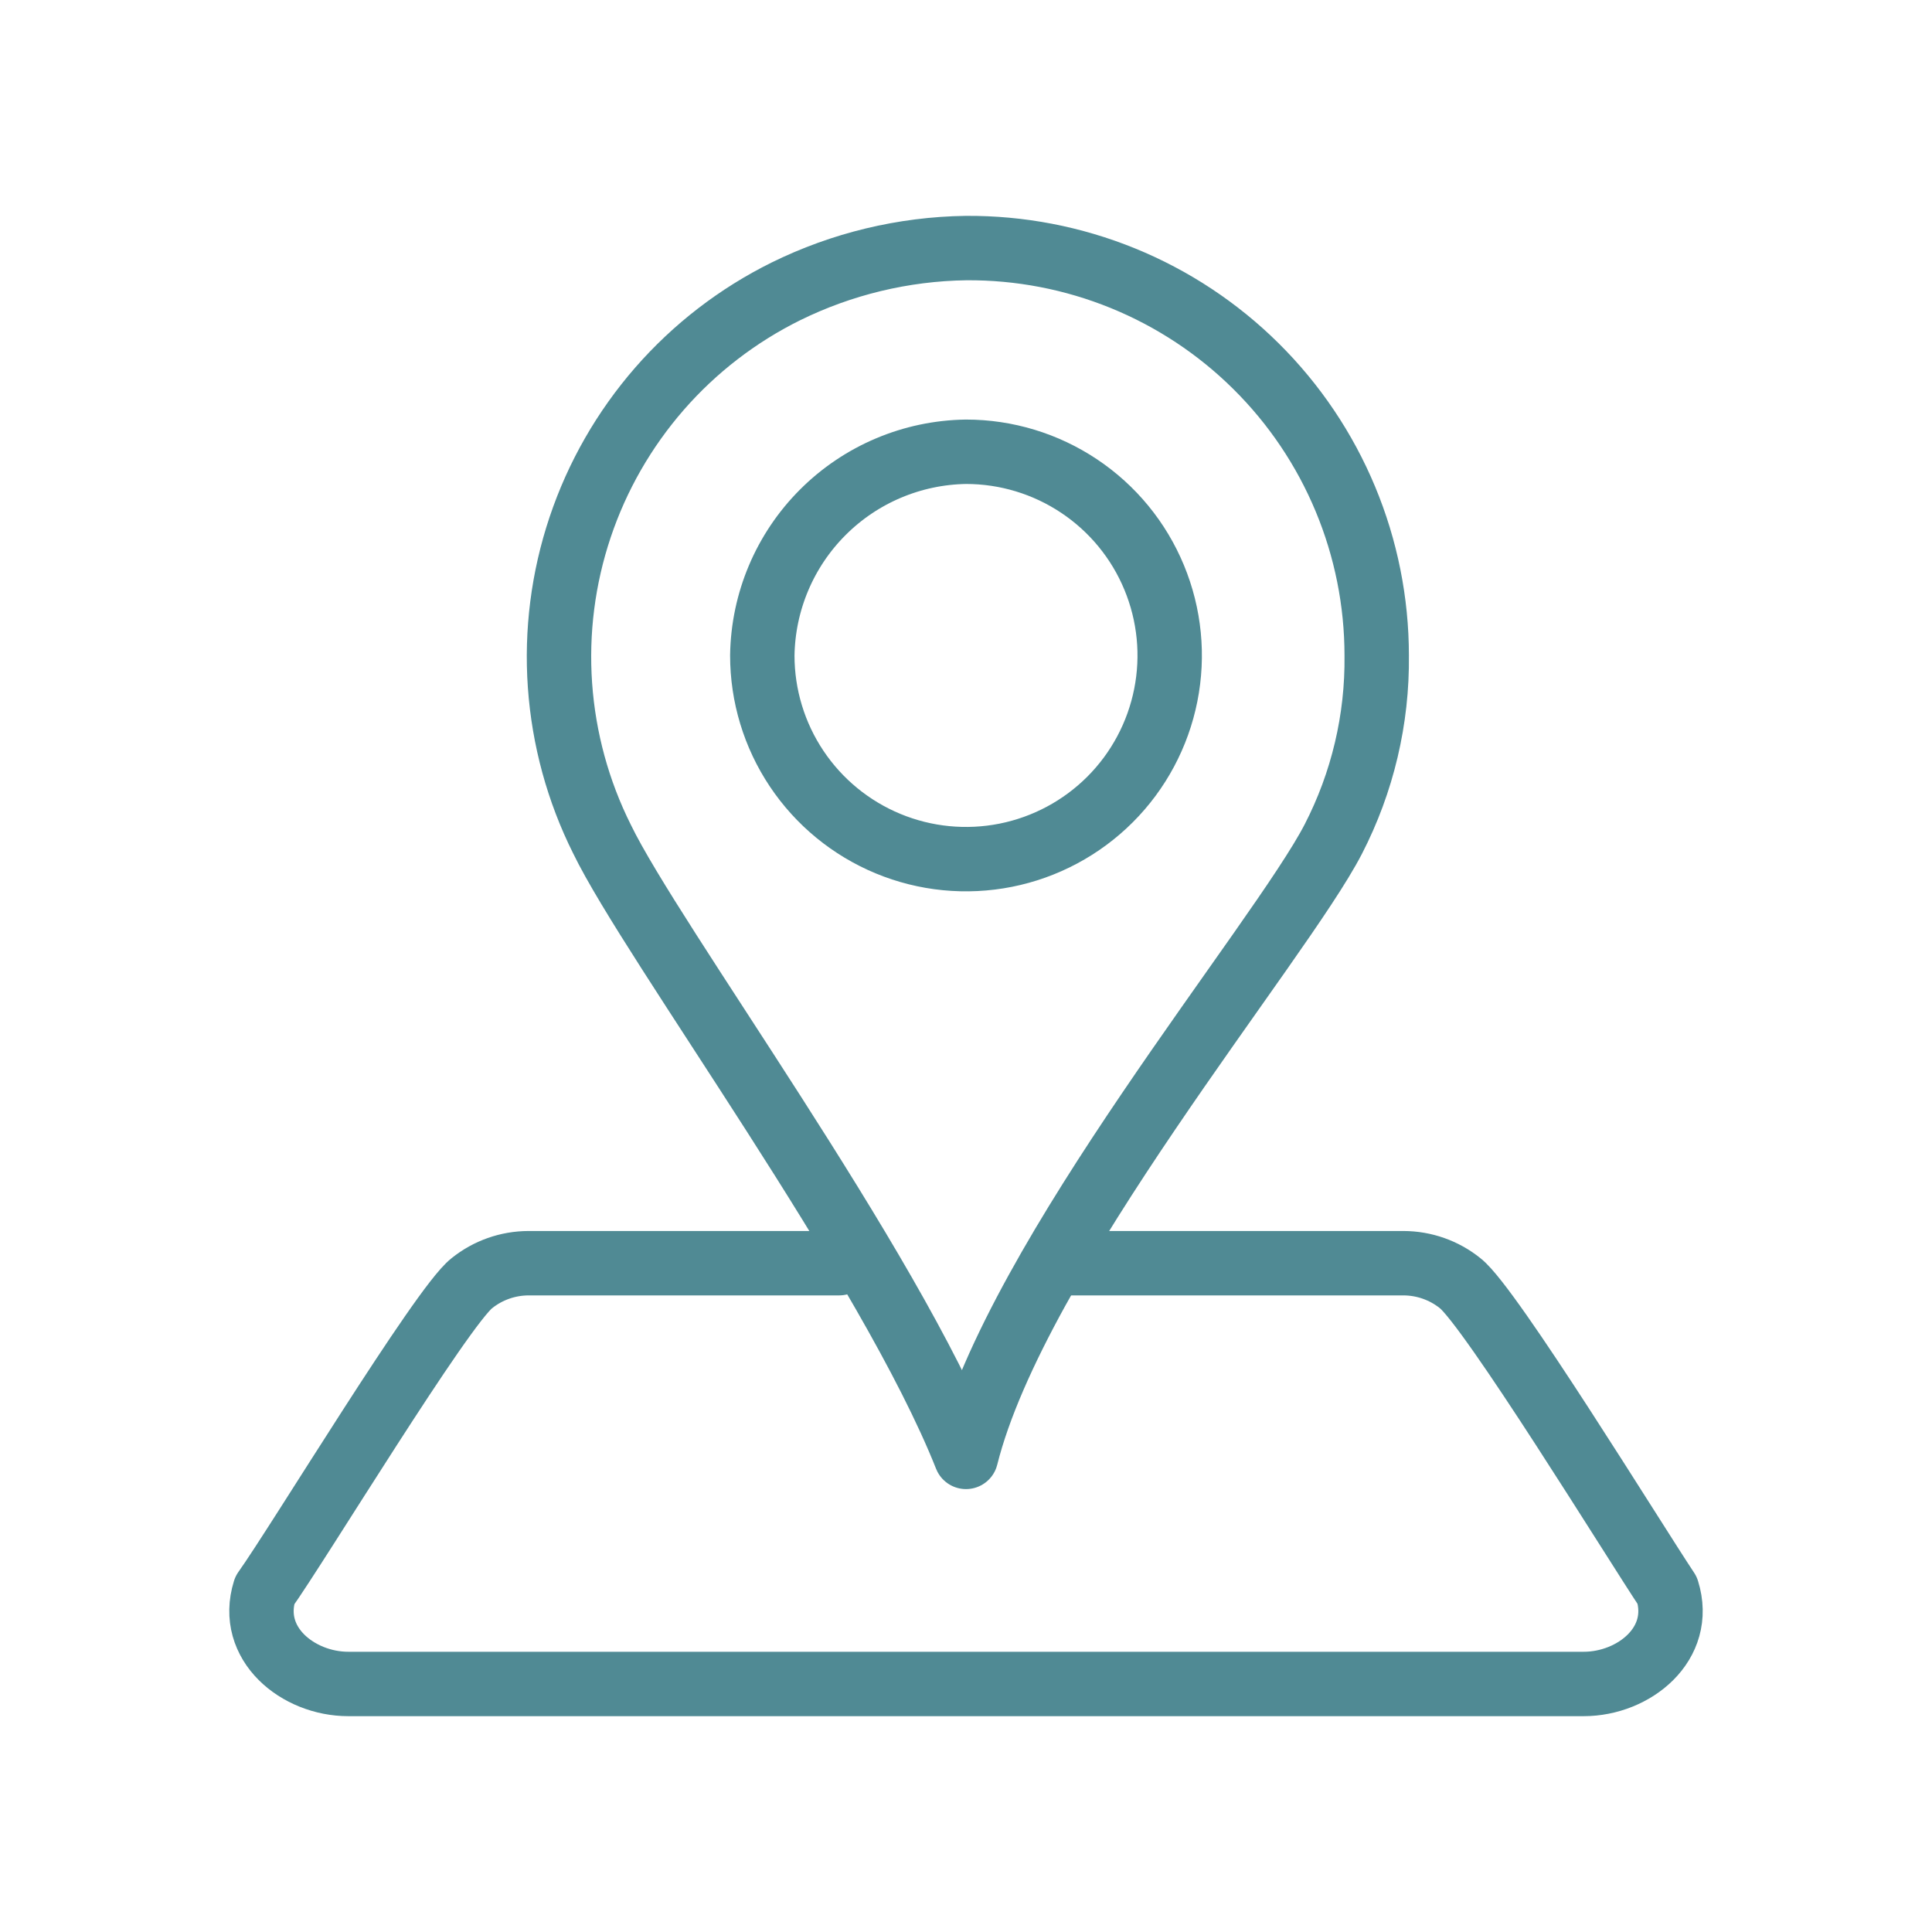
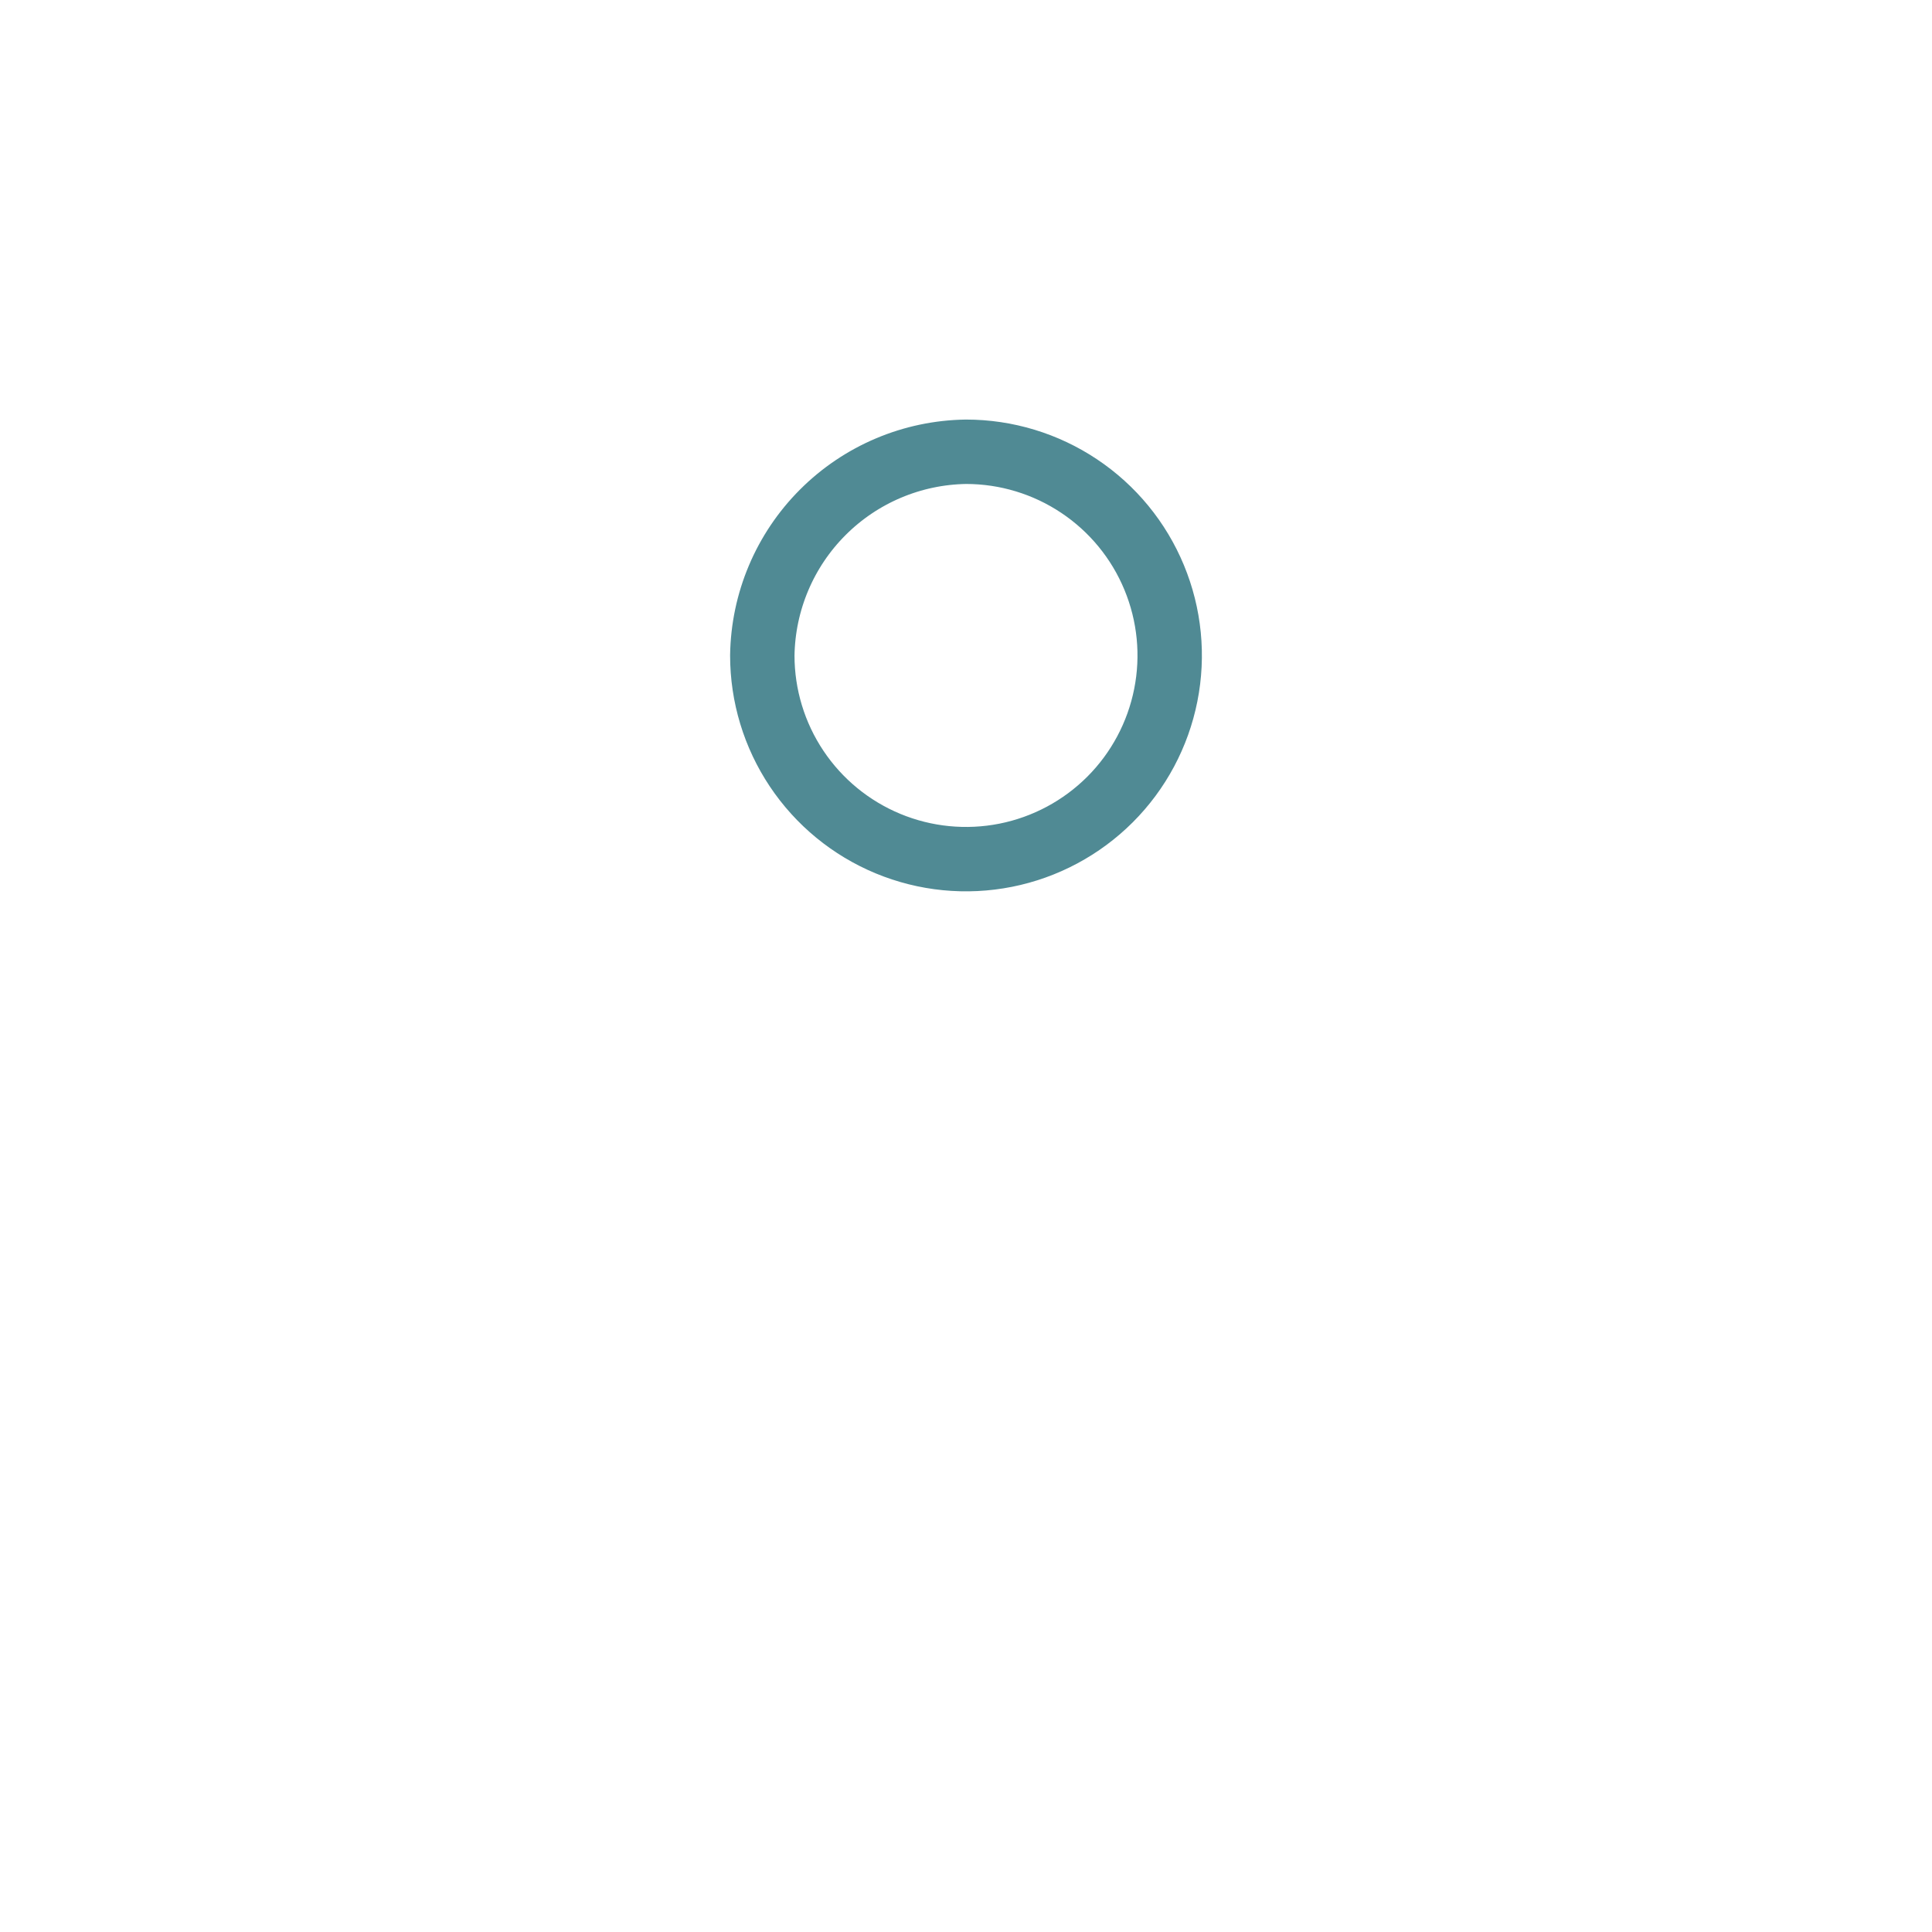
<svg xmlns="http://www.w3.org/2000/svg" width="60" height="60" viewBox="0 0 60 60" fill="none">
-   <path d="M26.059 39.23H16.415C15.774 39.231 15.152 39.45 14.652 39.852C13.719 40.578 9.259 47.941 8.222 49.393C7.704 51.052 9.259 52.297 10.815 52.297H49.185C50.741 52.297 52.296 51.052 51.778 49.393C50.741 47.837 46.282 40.578 45.348 39.852C44.848 39.45 44.227 39.231 43.585 39.23H33.007" stroke="#508A94" stroke-width="2" stroke-linecap="round" stroke-linejoin="round" />
-   <path d="M30 7.704C31.67 7.692 33.325 8.01 34.872 8.64C36.418 9.27 37.825 10.2 39.01 11.376C40.196 12.552 41.137 13.95 41.78 15.492C42.423 17.033 42.754 18.686 42.755 20.356C42.778 22.338 42.315 24.297 41.407 26.059C39.748 29.274 31.555 39.022 30 45.245C27.615 39.23 20.252 29.274 18.696 26.059C17.951 24.569 17.508 22.946 17.391 21.283C17.274 19.621 17.487 17.952 18.017 16.372C18.547 14.791 19.384 13.332 20.479 12.075C21.574 10.819 22.907 9.792 24.4 9.052C26.143 8.193 28.056 7.732 30 7.704V7.704Z" stroke="#508A94" stroke-width="2" stroke-linecap="round" stroke-linejoin="round" />
  <path d="M30 14.03C31.251 14.03 32.474 14.401 33.514 15.096C34.555 15.791 35.366 16.779 35.844 17.935C36.323 19.091 36.449 20.363 36.204 21.59C35.96 22.817 35.358 23.944 34.473 24.829C33.588 25.713 32.461 26.316 31.234 26.56C30.007 26.804 28.735 26.679 27.579 26.2C26.423 25.721 25.435 24.91 24.74 23.87C24.045 22.83 23.674 21.607 23.674 20.356V20.356C23.698 18.686 24.372 17.09 25.554 15.909C26.735 14.728 28.33 14.054 30 14.03V14.03Z" stroke="#508A94" stroke-width="2" stroke-linecap="round" stroke-linejoin="round" />
</svg>